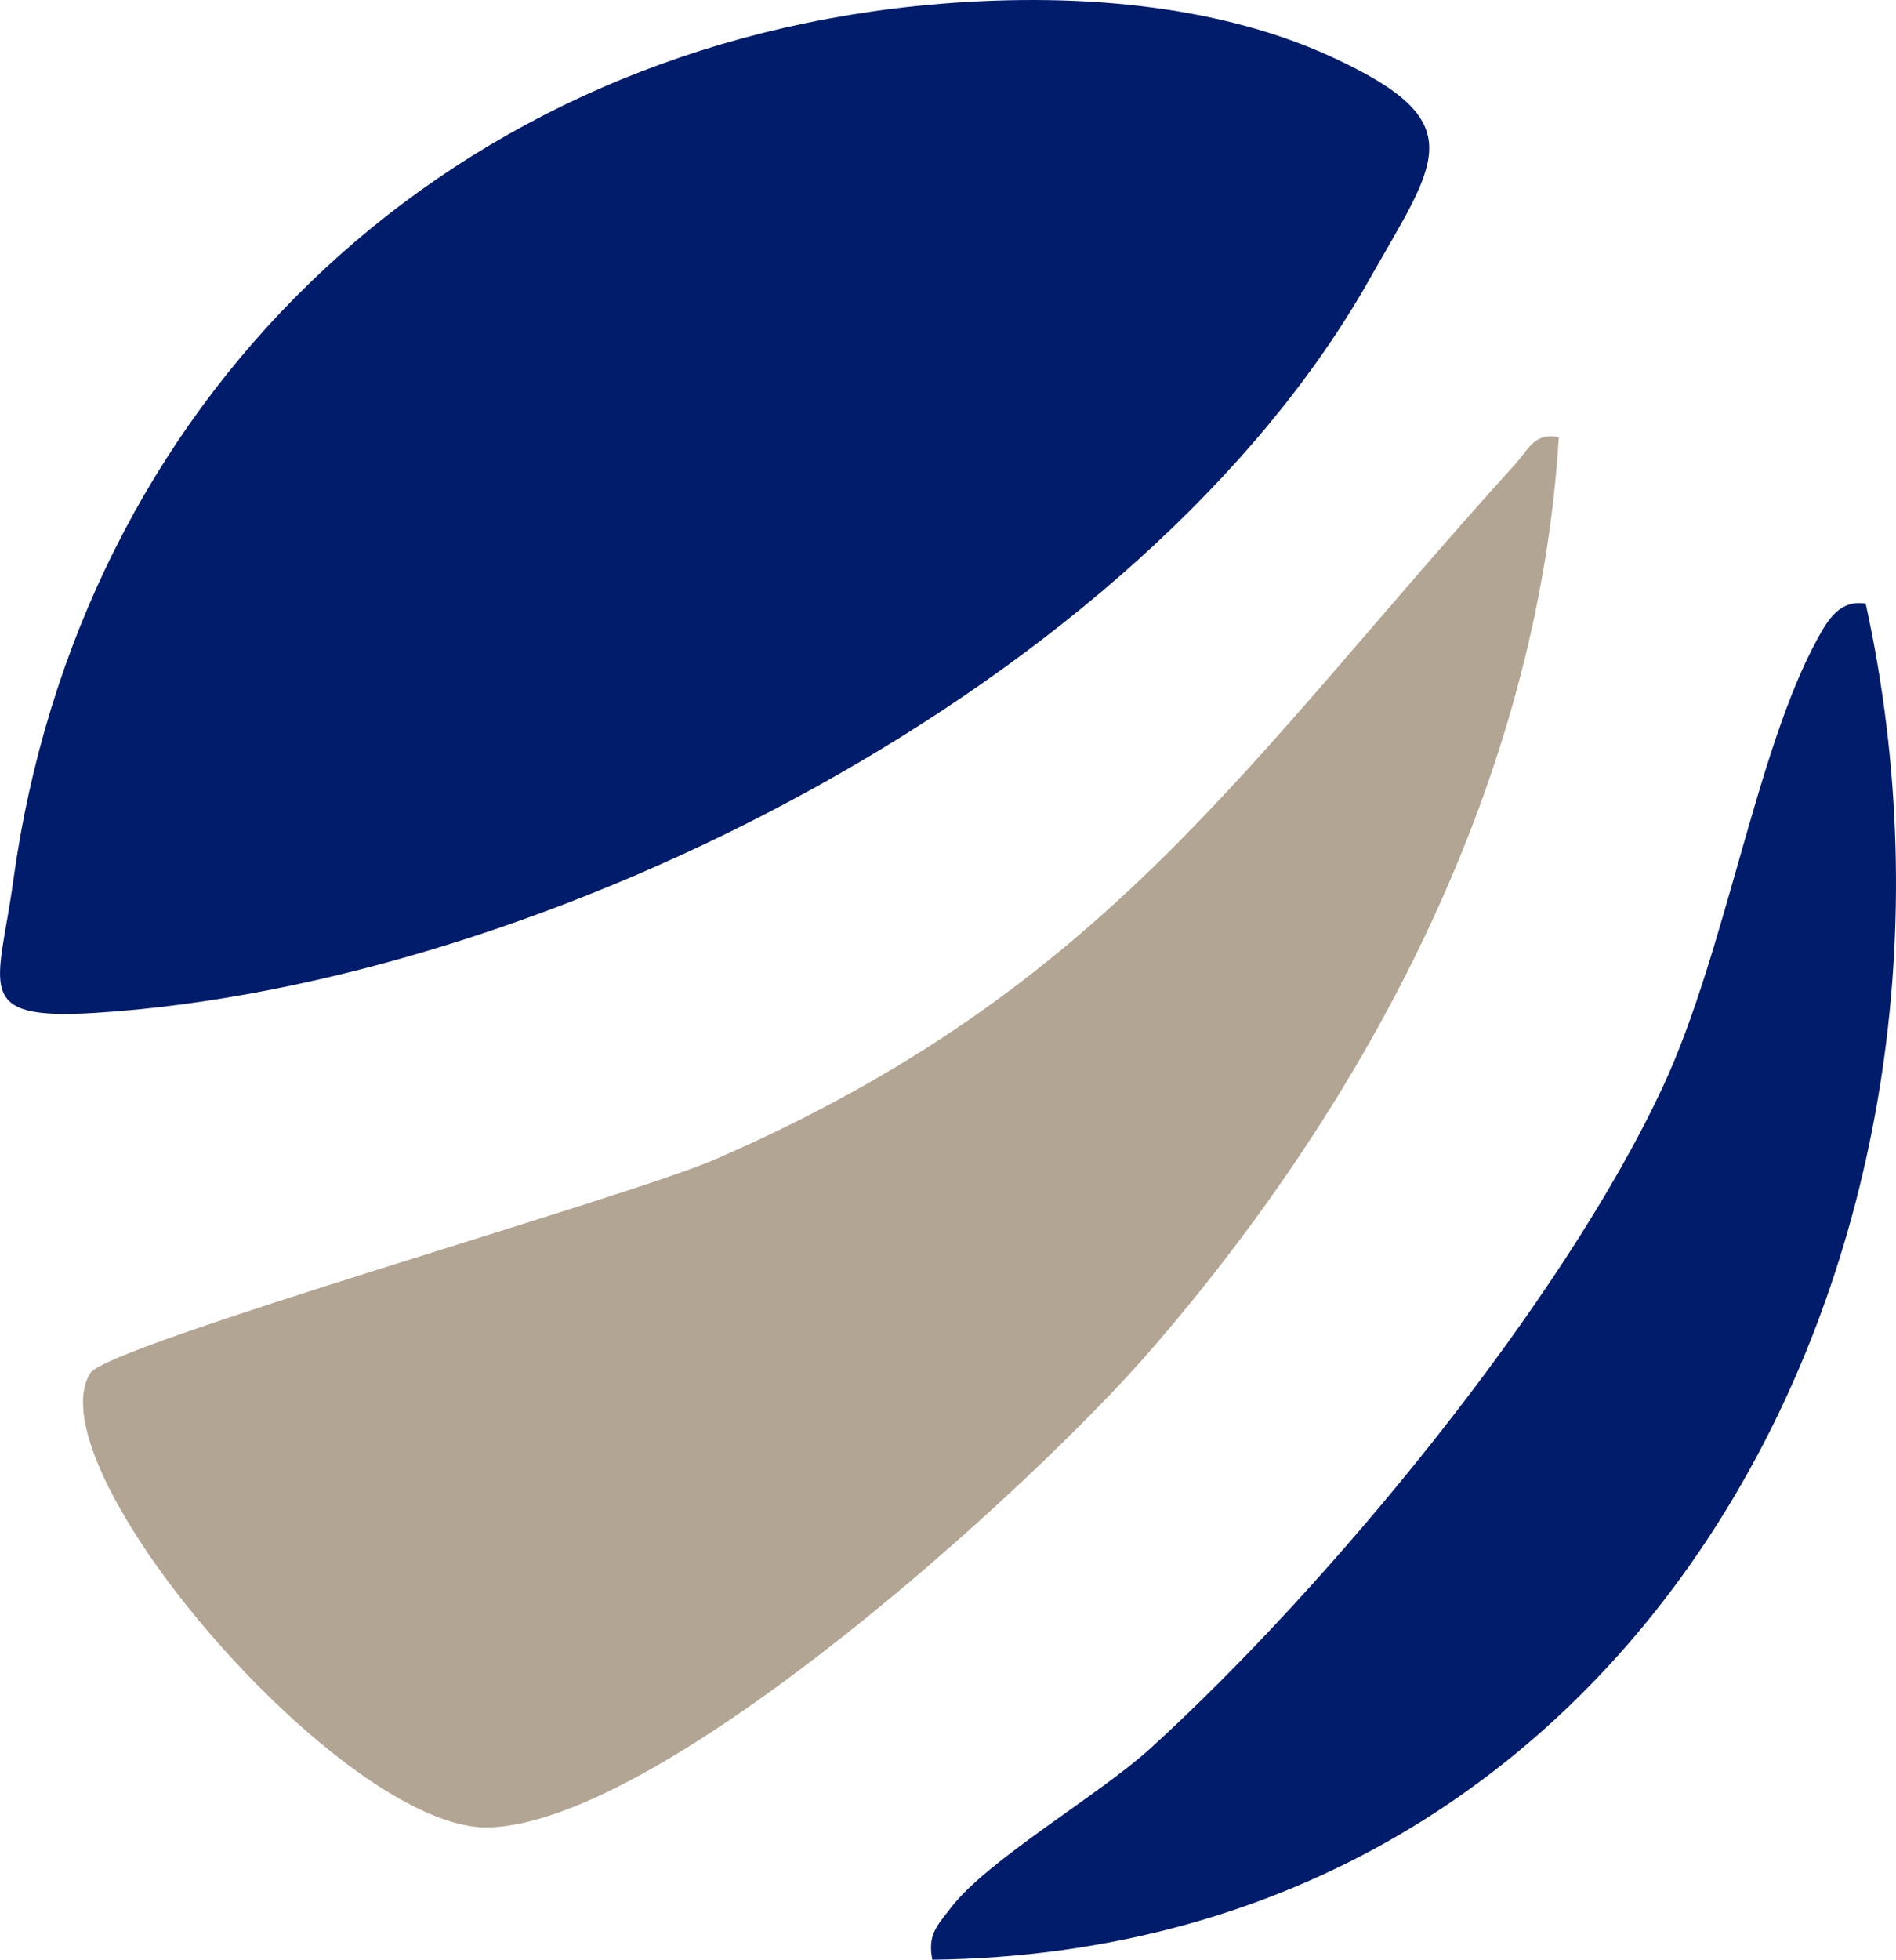
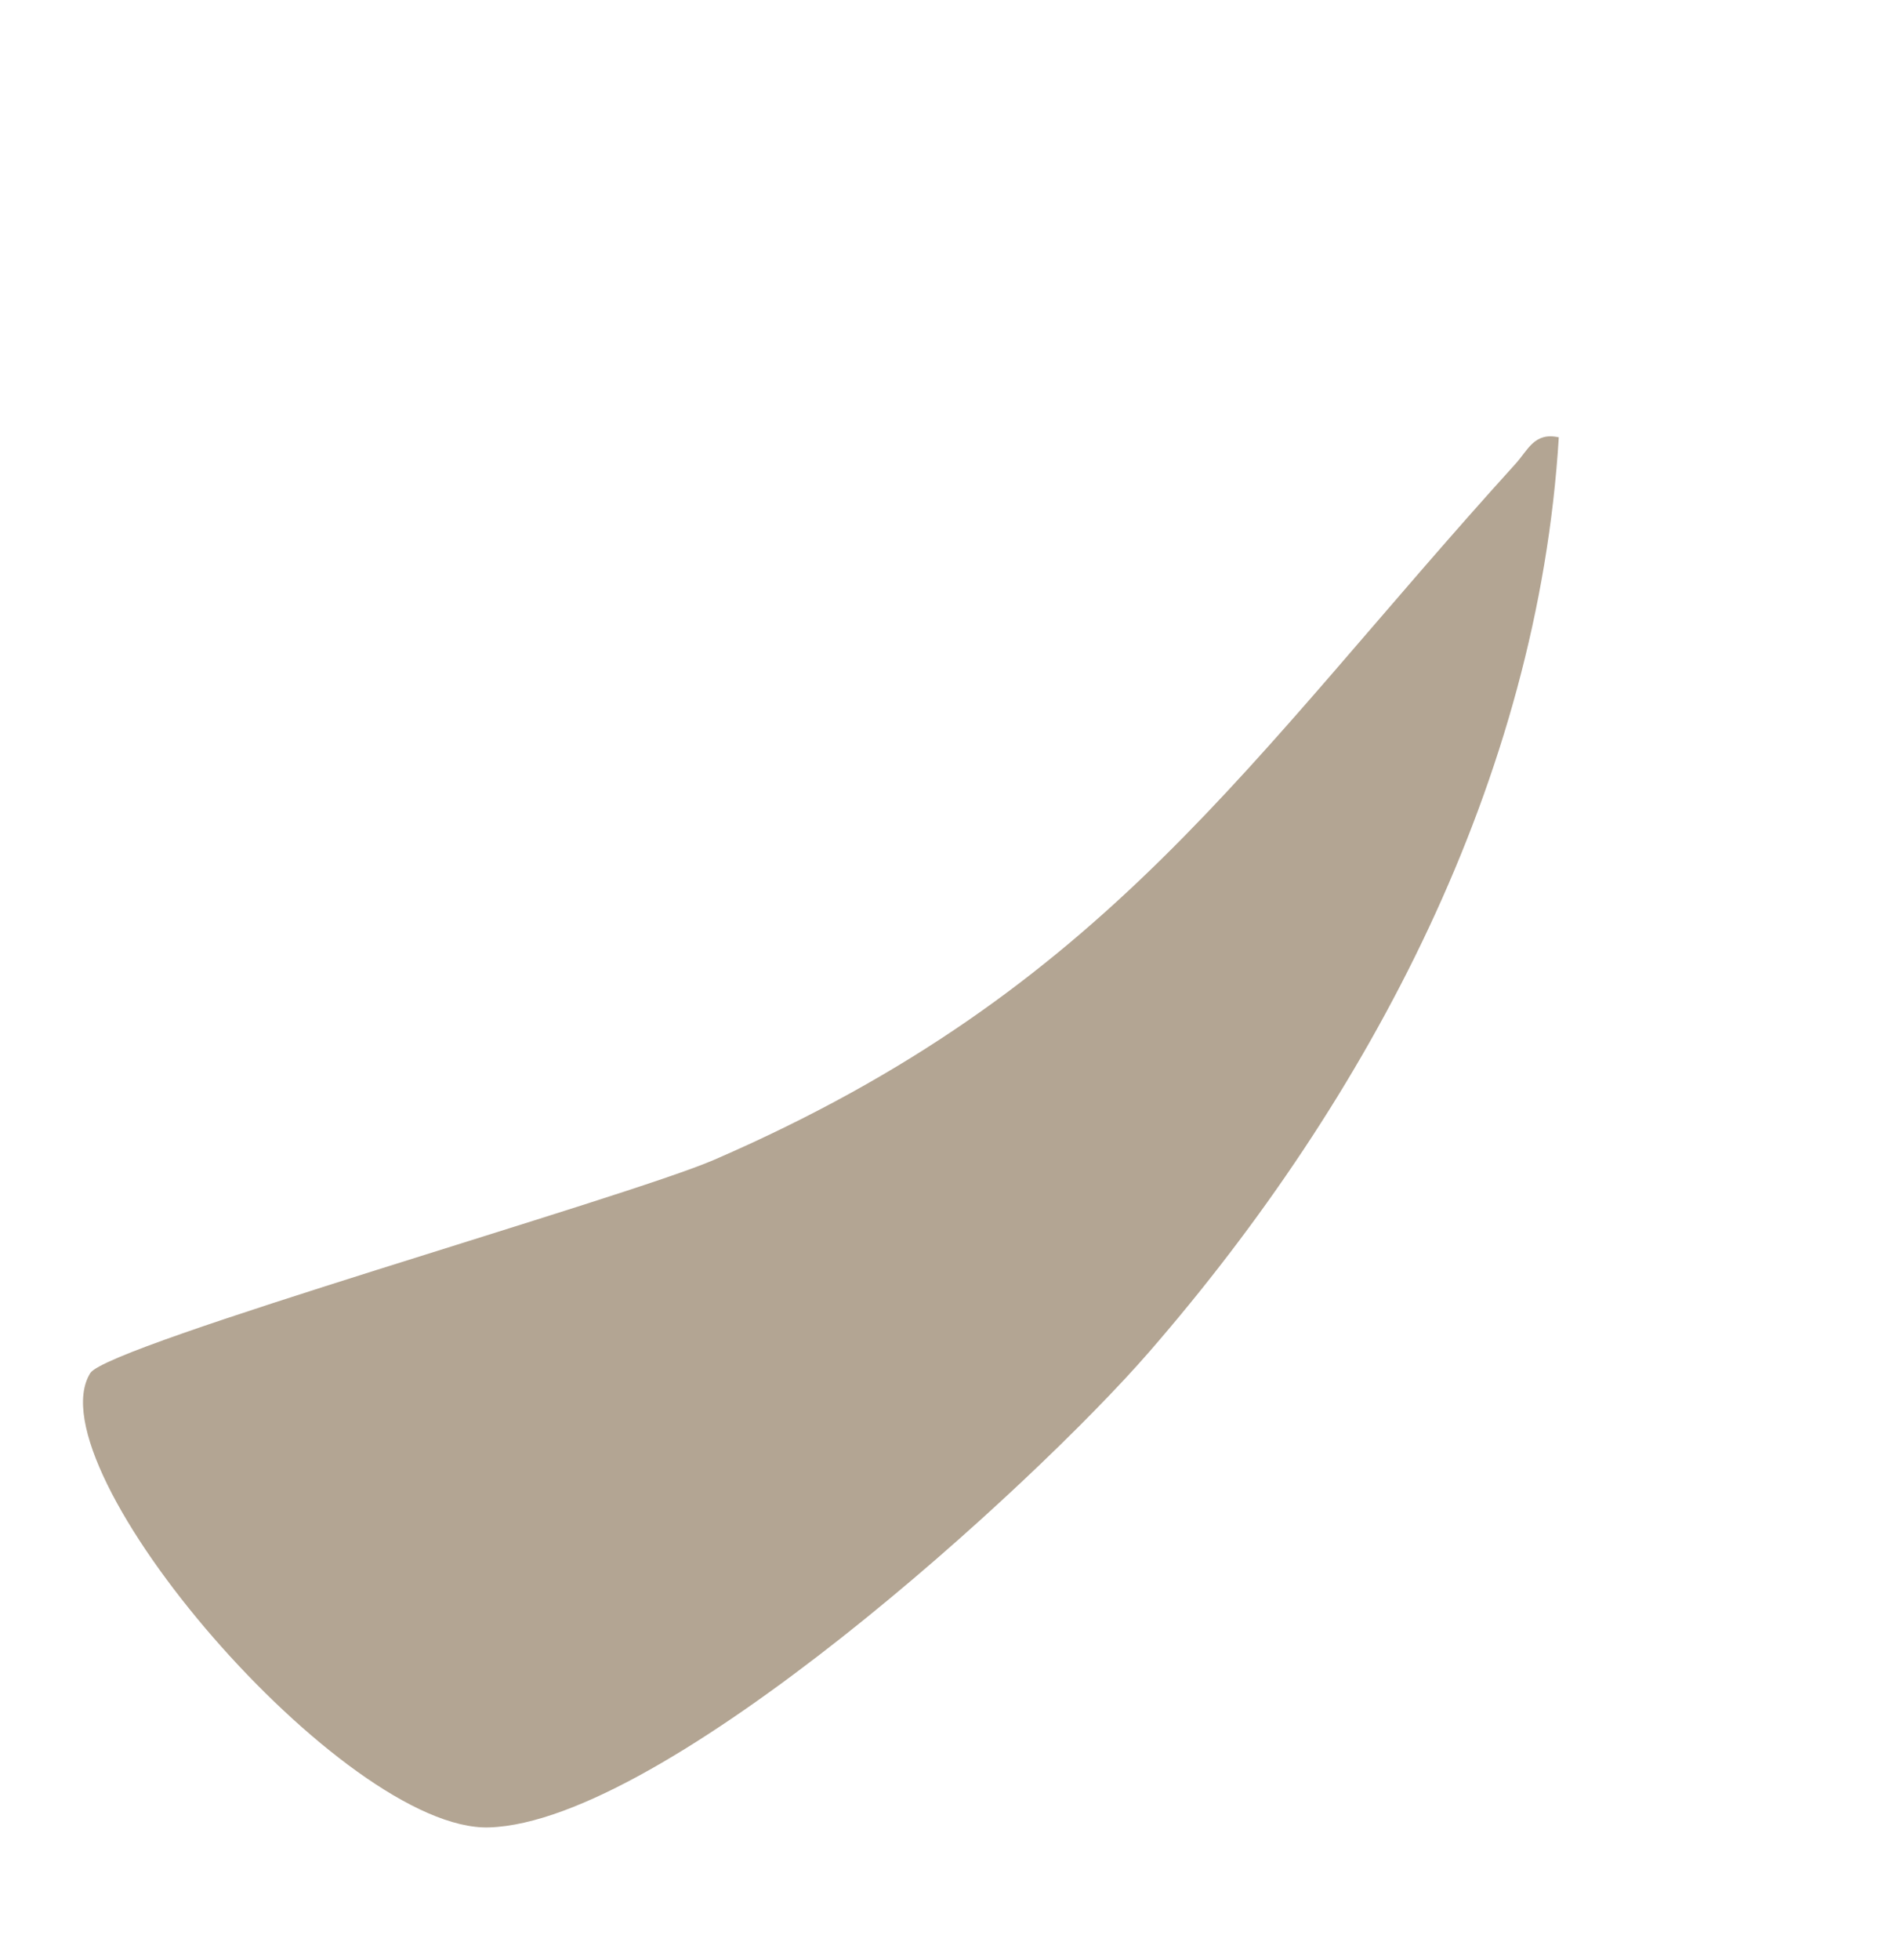
<svg xmlns="http://www.w3.org/2000/svg" id="Capa_2" data-name="Capa 2" viewBox="0 0 148.27 153.17">
  <defs>
    <style>      .cls-1 {        fill: #021c6c;      }      .cls-2 {        fill: #b3a593;      }    </style>
  </defs>
  <g id="Capa_2-2" data-name="Capa 2">
    <g id="Capa_1-2" data-name="Capa 1-2">
      <g>
-         <path class="cls-1" d="M71.7.47c10.59-1.08,22.68-.51,32.44,3.98,11.16,5.13,8.2,8.1,2.94,17.4-17.79,31.47-64.27,55.12-99.68,57.32-9.66.6-7.5-2.02-6.36-10.35C6.16,31.56,34.19,4.31,71.7.47Z" />
        <path class="cls-2" d="M121.9,34.18c-1.63,26.71-14.77,51.62-32.02,71.47-9.11,10.49-37.92,36.75-51.63,37.18-11.35.35-35.79-28.11-31.19-35.51,1.36-2.19,41.97-13.71,48.81-16.68,30.75-13.34,41.54-31.13,62.63-54.37,1.01-1.11,1.48-2.51,3.4-2.09Z" />
-         <path class="cls-1" d="M145.9,47.18c11.06,50.35-17.14,105.31-72.99,105.99-.4-1.97.4-2.68,1.44-4.05,2.87-3.76,11.56-8.79,15.57-12.43,13.92-12.64,32.26-34.82,40.16-51.84,4.87-10.5,7.27-26.24,12.06-34.94.83-1.51,1.75-3.05,3.76-2.73Z" />
      </g>
    </g>
  </g>
</svg>